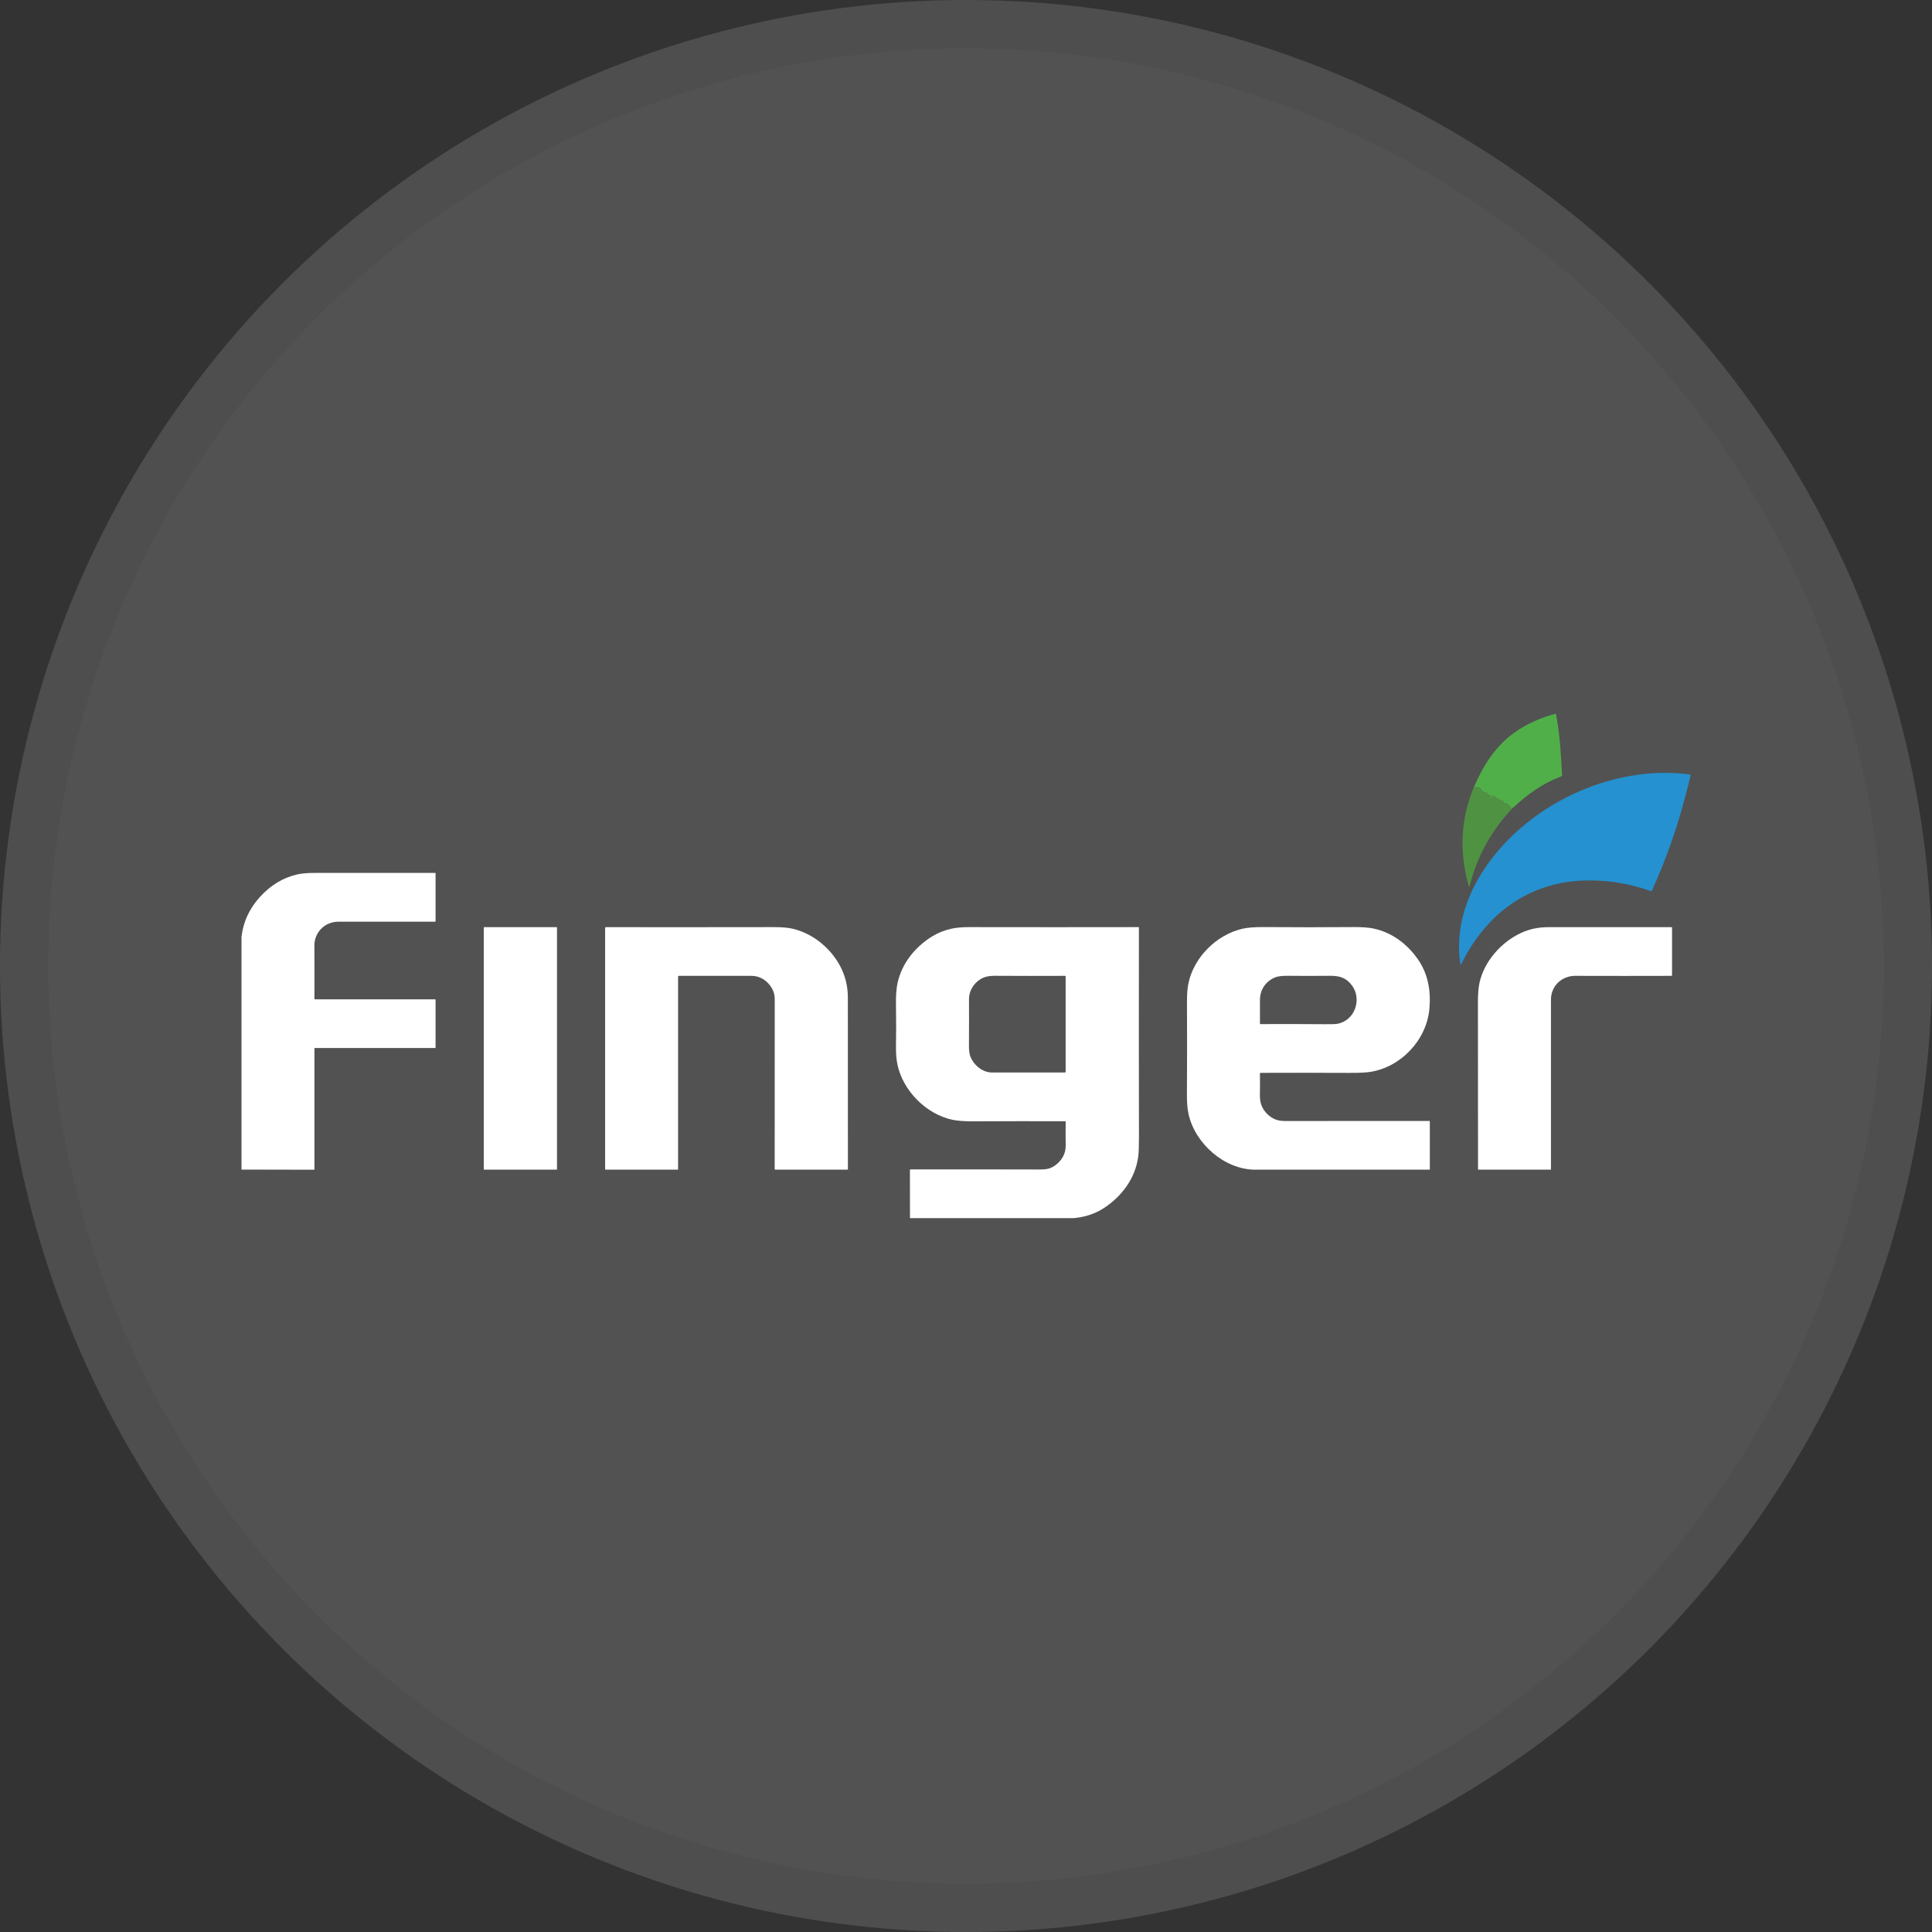
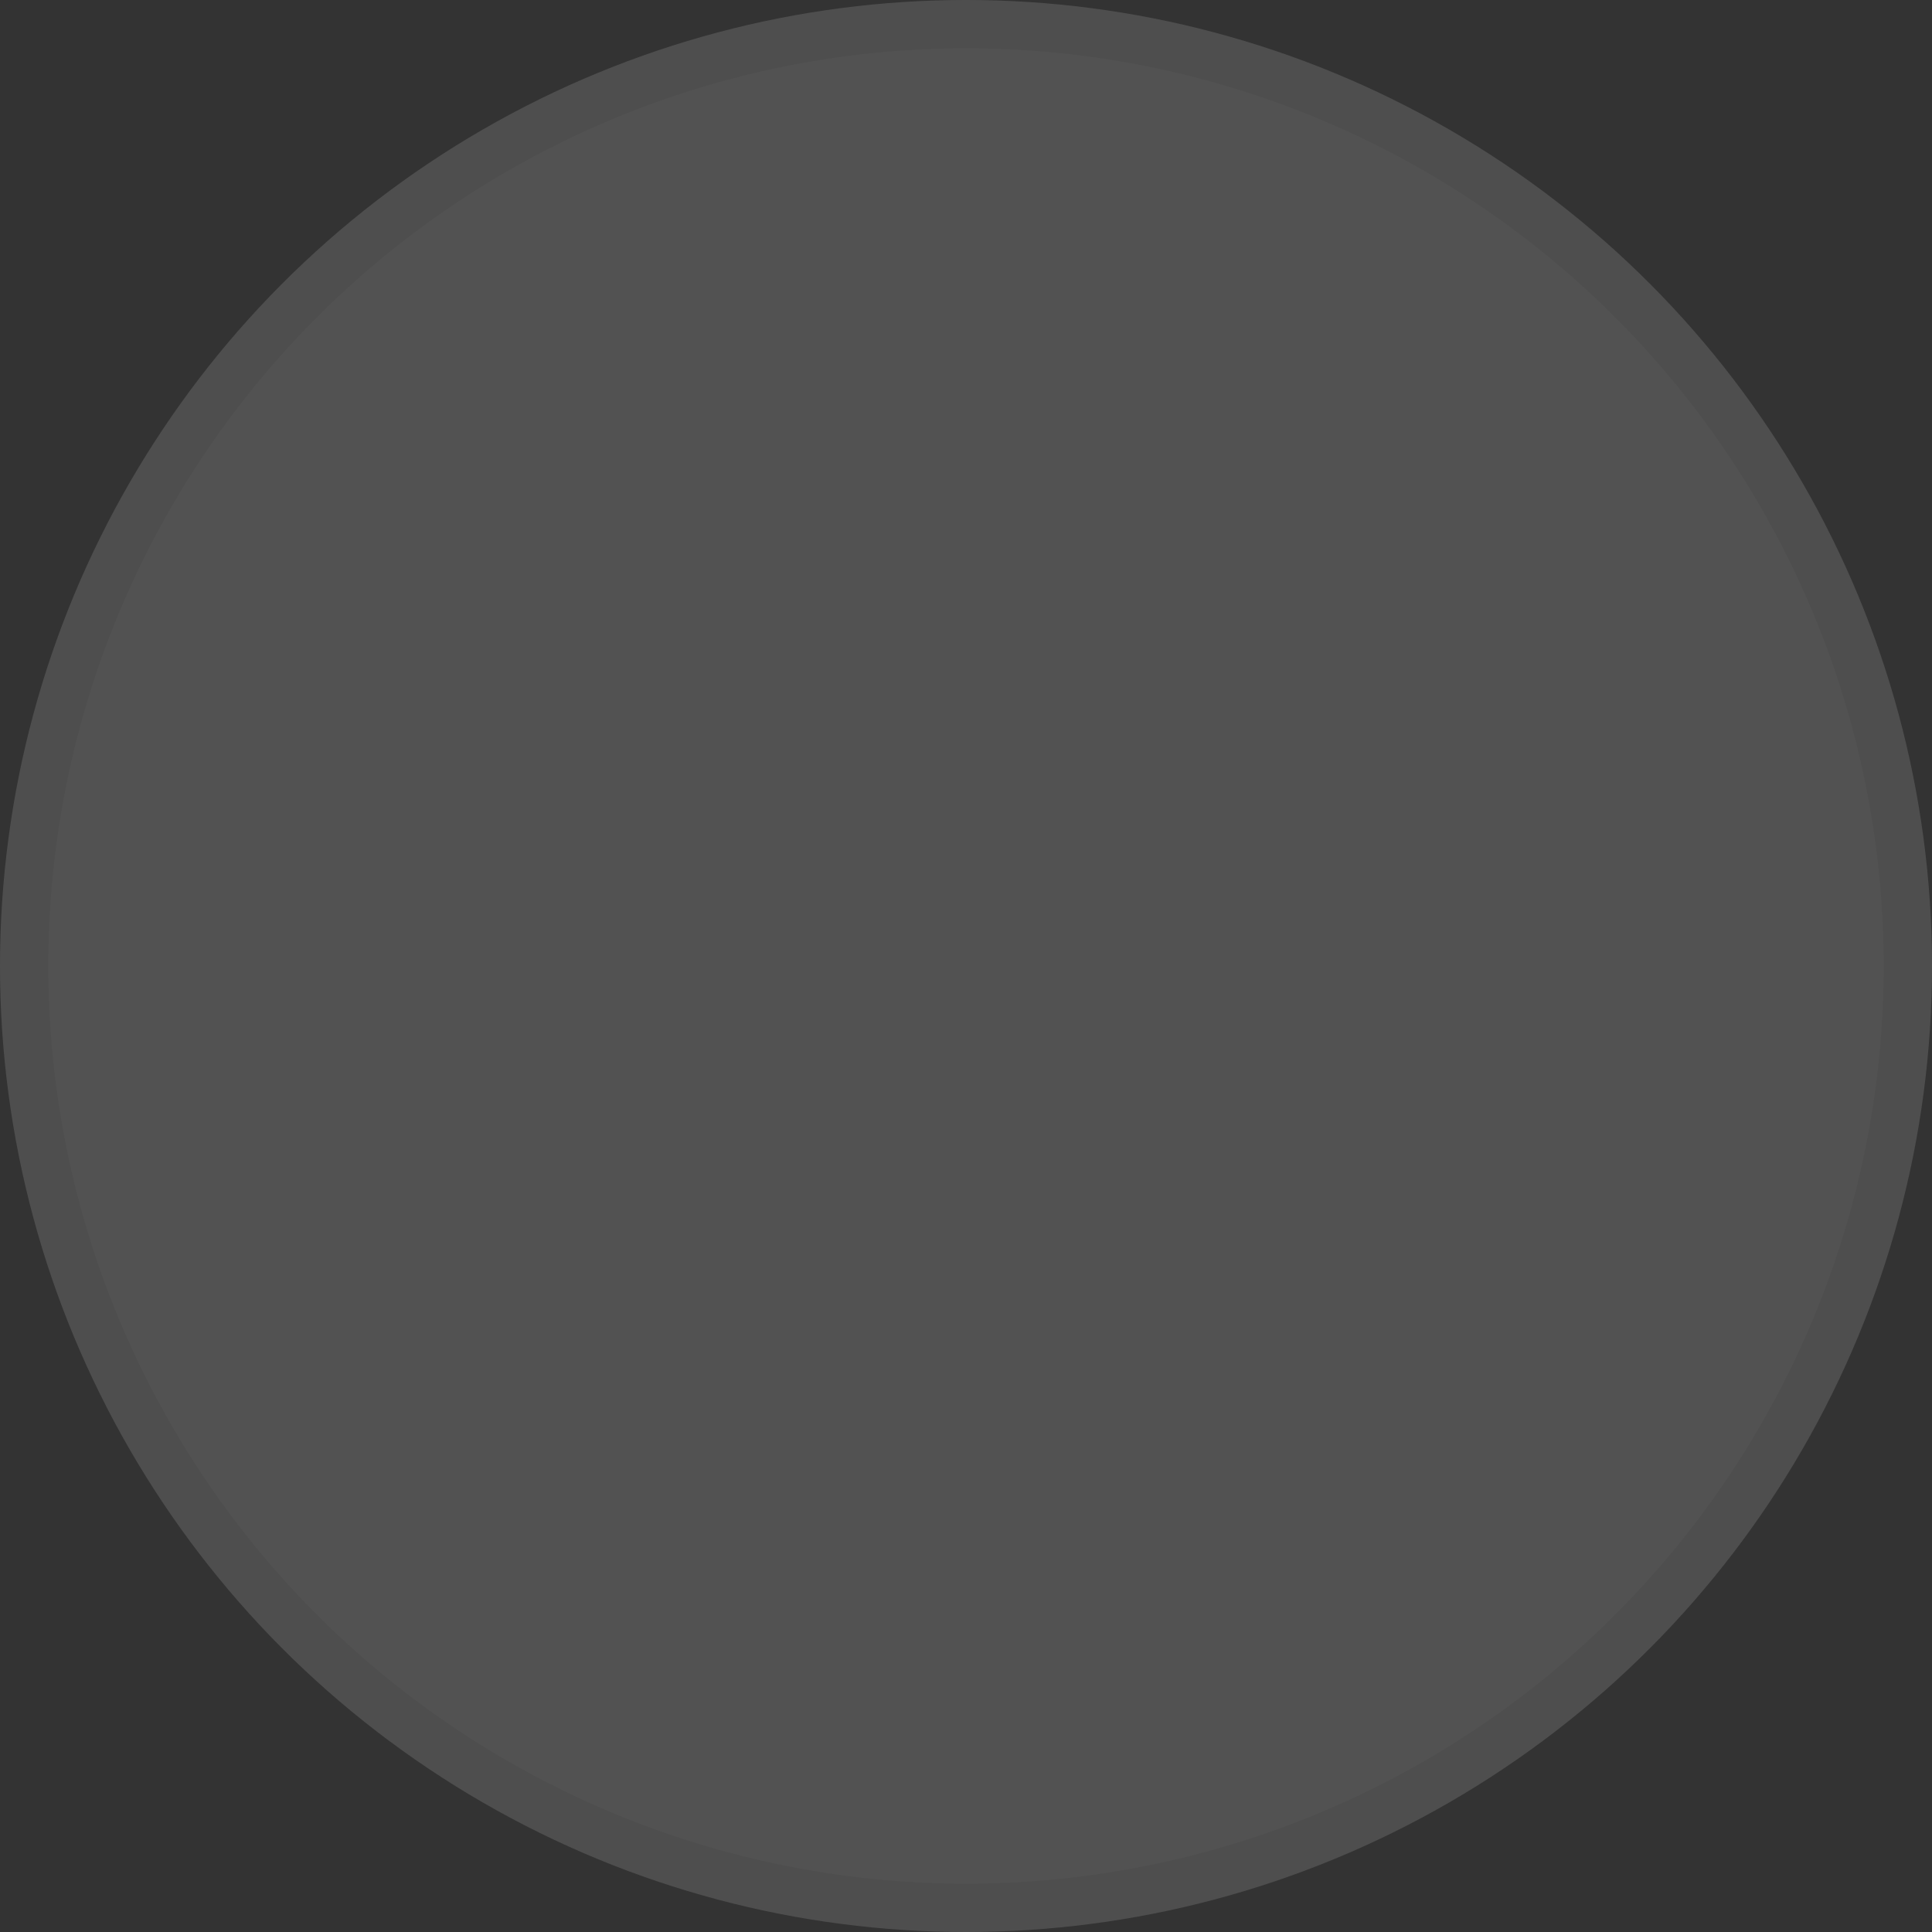
<svg xmlns="http://www.w3.org/2000/svg" width="40" height="40" viewBox="0 0 40 40" fill="none">
  <rect x="0" y="0" width="40" height="40" fill="#333333" stroke="none" />
  <circle cx="20" cy="20" r="20" fill="#525252" />
  <g clip-path="url(#clip0_17752_43622)">
    <path d="M32.194 14.78H32.215C32.296 15.202 32.318 15.627 32.342 16.055C32.343 16.063 32.339 16.068 32.332 16.07C31.937 16.219 31.624 16.444 31.318 16.731C31.315 16.722 31.306 16.726 31.291 16.74C31.288 16.744 31.284 16.744 31.28 16.741C31.279 16.74 31.277 16.738 31.277 16.736C31.275 16.725 31.273 16.714 31.268 16.705C31.266 16.699 31.263 16.694 31.259 16.689C31.255 16.683 31.25 16.678 31.244 16.675C31.221 16.663 31.201 16.648 31.185 16.63C31.179 16.624 31.173 16.622 31.165 16.623C31.153 16.626 31.141 16.625 31.131 16.621C31.124 16.618 31.122 16.614 31.124 16.607C31.128 16.596 31.125 16.588 31.114 16.581C31.109 16.578 31.104 16.578 31.099 16.579C31.096 16.58 31.093 16.58 31.09 16.579C31.087 16.578 31.084 16.575 31.082 16.573C31.076 16.564 31.068 16.558 31.058 16.556C31.05 16.554 31.042 16.551 31.033 16.548C31.006 16.536 30.983 16.521 30.962 16.501C30.956 16.495 30.949 16.492 30.941 16.492C30.928 16.492 30.919 16.486 30.914 16.474C30.914 16.473 30.913 16.472 30.912 16.471C30.91 16.471 30.909 16.47 30.907 16.47C30.906 16.47 30.905 16.471 30.904 16.472C30.902 16.473 30.902 16.474 30.901 16.475L30.897 16.492C30.896 16.495 30.896 16.497 30.897 16.5C30.897 16.503 30.898 16.505 30.9 16.507C30.912 16.526 30.93 16.537 30.953 16.539C30.956 16.539 30.958 16.541 30.958 16.545C30.958 16.546 30.957 16.547 30.957 16.547C30.954 16.549 30.952 16.55 30.949 16.55C30.939 16.548 30.928 16.547 30.918 16.546C30.91 16.545 30.904 16.541 30.903 16.533C30.898 16.514 30.887 16.506 30.867 16.509C30.857 16.511 30.853 16.507 30.854 16.496C30.855 16.491 30.857 16.487 30.861 16.484C30.873 16.474 30.871 16.469 30.856 16.47C30.842 16.471 30.831 16.465 30.824 16.453C30.819 16.445 30.814 16.445 30.808 16.452C30.804 16.458 30.797 16.46 30.79 16.459C30.776 16.455 30.776 16.451 30.79 16.446C30.793 16.445 30.795 16.444 30.797 16.442C30.805 16.434 30.804 16.429 30.794 16.424C30.789 16.422 30.785 16.418 30.781 16.413C30.776 16.407 30.77 16.403 30.762 16.402L30.709 16.394C30.701 16.393 30.695 16.389 30.69 16.383C30.674 16.361 30.658 16.338 30.643 16.315C30.637 16.306 30.629 16.303 30.619 16.308C30.614 16.31 30.609 16.31 30.604 16.307C30.601 16.306 30.599 16.305 30.598 16.303C30.591 16.295 30.584 16.295 30.576 16.3C30.574 16.302 30.572 16.305 30.571 16.307C30.567 16.316 30.561 16.318 30.554 16.312L30.52 16.288C30.709 15.844 30.965 15.444 31.36 15.163C31.597 14.995 31.875 14.867 32.194 14.78Z" fill="#50AF49" />
    <path d="M35 16.036V16.068C34.969 16.19 34.938 16.311 34.907 16.432C34.731 17.123 34.495 17.794 34.199 18.444C34.196 18.451 34.191 18.453 34.183 18.451C33.714 18.283 33.237 18.21 32.752 18.232C31.952 18.267 31.244 18.615 30.727 19.231C30.539 19.454 30.383 19.694 30.26 19.95C30.246 19.979 30.236 19.977 30.232 19.945C30.136 19.29 30.325 18.633 30.678 18.074C31.555 16.683 33.353 15.813 35 16.036Z" fill="#2591D0" />
    <path d="M30.52 16.288L30.553 16.312C30.561 16.317 30.567 16.316 30.571 16.307C30.572 16.304 30.574 16.302 30.576 16.3C30.584 16.294 30.591 16.295 30.598 16.303C30.599 16.305 30.601 16.306 30.603 16.307C30.609 16.31 30.614 16.31 30.619 16.307C30.629 16.303 30.637 16.306 30.643 16.315C30.658 16.338 30.674 16.361 30.69 16.382C30.694 16.389 30.701 16.393 30.709 16.394L30.762 16.402C30.77 16.403 30.776 16.407 30.781 16.413C30.785 16.418 30.789 16.422 30.794 16.424C30.804 16.429 30.805 16.434 30.797 16.442C30.795 16.444 30.793 16.445 30.79 16.446C30.776 16.451 30.776 16.454 30.79 16.458C30.797 16.46 30.803 16.458 30.808 16.452C30.814 16.445 30.819 16.445 30.824 16.453C30.831 16.465 30.842 16.471 30.855 16.47C30.871 16.469 30.873 16.474 30.861 16.484C30.857 16.487 30.855 16.491 30.854 16.496C30.852 16.507 30.857 16.511 30.867 16.509C30.887 16.506 30.898 16.514 30.902 16.532C30.904 16.541 30.909 16.545 30.918 16.546C30.928 16.547 30.939 16.548 30.948 16.549C30.952 16.55 30.954 16.549 30.956 16.547C30.957 16.546 30.957 16.546 30.958 16.545C30.958 16.541 30.956 16.539 30.952 16.539C30.929 16.537 30.912 16.526 30.899 16.507C30.898 16.505 30.897 16.502 30.897 16.5C30.896 16.497 30.896 16.495 30.897 16.492L30.901 16.475C30.901 16.474 30.902 16.473 30.904 16.472C30.905 16.471 30.906 16.47 30.907 16.47C30.909 16.47 30.91 16.47 30.912 16.471C30.913 16.472 30.914 16.473 30.914 16.474C30.919 16.486 30.928 16.492 30.941 16.492C30.949 16.491 30.956 16.494 30.962 16.5C30.983 16.521 31.006 16.536 31.033 16.547C31.041 16.551 31.05 16.553 31.058 16.555C31.068 16.558 31.076 16.564 31.082 16.573C31.084 16.575 31.086 16.577 31.09 16.578C31.093 16.579 31.096 16.58 31.099 16.579C31.104 16.577 31.109 16.578 31.114 16.581C31.125 16.587 31.128 16.596 31.124 16.607C31.122 16.614 31.124 16.618 31.13 16.621C31.141 16.625 31.153 16.626 31.165 16.623C31.173 16.622 31.179 16.624 31.184 16.63C31.201 16.648 31.22 16.663 31.244 16.675C31.25 16.678 31.255 16.683 31.259 16.689C31.262 16.694 31.265 16.699 31.268 16.705C31.272 16.714 31.275 16.724 31.277 16.736C31.277 16.738 31.278 16.74 31.28 16.741C31.284 16.744 31.288 16.743 31.291 16.74C31.306 16.725 31.315 16.722 31.318 16.73C30.88 17.188 30.582 17.727 30.426 18.348C30.425 18.35 30.424 18.352 30.422 18.353C30.421 18.354 30.419 18.355 30.416 18.355C30.41 18.354 30.407 18.352 30.407 18.347C30.408 18.344 30.407 18.34 30.406 18.337C30.21 17.647 30.239 16.945 30.52 16.288Z" fill="#4F9342" />
    <path d="M5 24.215V19.399C5.034 19.09 5.161 18.813 5.382 18.57C5.607 18.323 5.867 18.167 6.163 18.102C6.255 18.082 6.373 18.073 6.516 18.073C7.324 18.074 8.156 18.074 9.011 18.073C9.013 18.073 9.015 18.074 9.016 18.075C9.017 18.077 9.018 18.078 9.018 18.08V19.071C9.018 19.079 9.014 19.083 9.005 19.083C8.322 19.083 7.655 19.082 7.006 19.083C6.727 19.083 6.508 19.299 6.509 19.579C6.511 19.963 6.511 20.329 6.51 20.677C6.51 20.686 6.514 20.69 6.522 20.69H9.006C9.014 20.69 9.018 20.694 9.018 20.701V21.687C9.018 21.695 9.014 21.698 9.006 21.698H6.516C6.514 21.698 6.513 21.699 6.512 21.7C6.511 21.701 6.51 21.703 6.51 21.704V24.211C6.51 24.213 6.51 24.215 6.508 24.216C6.507 24.217 6.506 24.218 6.504 24.218L5 24.215Z" fill="white" />
    <path d="M11.523 19.196H10.025C10.02 19.196 10.016 19.2 10.016 19.205V24.208C10.016 24.213 10.02 24.217 10.025 24.217H11.523C11.527 24.217 11.532 24.213 11.532 24.208V19.205C11.532 19.2 11.527 19.196 11.523 19.196Z" fill="white" />
    <path d="M14.039 20.221V24.211C14.039 24.213 14.038 24.214 14.037 24.215C14.036 24.216 14.034 24.217 14.033 24.217L12.54 24.217C12.537 24.217 12.534 24.216 12.532 24.214C12.53 24.212 12.528 24.209 12.528 24.206V19.208C12.528 19.2 12.532 19.196 12.541 19.196C13.651 19.197 14.812 19.197 16.022 19.195C16.188 19.195 16.319 19.206 16.415 19.229C16.837 19.33 17.199 19.633 17.396 20.005C17.501 20.203 17.553 20.418 17.554 20.651C17.555 21.861 17.556 23.048 17.555 24.211C17.555 24.213 17.554 24.214 17.553 24.215C17.552 24.216 17.55 24.217 17.549 24.217L16.051 24.217C16.048 24.217 16.045 24.216 16.043 24.214C16.04 24.212 16.039 24.209 16.039 24.206C16.039 22.993 16.039 21.825 16.04 20.7C16.04 20.634 16.031 20.576 16.013 20.529C15.965 20.396 15.839 20.27 15.703 20.227C15.654 20.211 15.601 20.204 15.543 20.204C15.049 20.205 14.553 20.205 14.055 20.204C14.044 20.204 14.039 20.21 14.039 20.221Z" fill="white" />
    <path d="M22.231 25.22H18.84L18.839 24.224C18.839 24.215 18.843 24.211 18.851 24.211C19.729 24.21 20.621 24.211 21.527 24.213C21.62 24.213 21.692 24.204 21.741 24.185C21.872 24.135 21.989 24.016 22.037 23.883C22.057 23.828 22.066 23.761 22.064 23.683C22.062 23.516 22.061 23.364 22.064 23.229C22.064 23.219 22.059 23.214 22.05 23.214C21.408 23.212 20.772 23.213 20.143 23.216C19.967 23.216 19.826 23.206 19.72 23.184C19.173 23.069 18.693 22.578 18.581 22.041C18.558 21.935 18.548 21.809 18.55 21.663C18.555 21.375 18.555 21.088 18.55 20.802C18.547 20.616 18.558 20.466 18.582 20.355C18.671 19.945 18.946 19.604 19.301 19.386C19.42 19.313 19.551 19.261 19.695 19.228C19.795 19.206 19.919 19.195 20.067 19.195C21.246 19.197 22.415 19.197 23.571 19.195C23.573 19.195 23.576 19.196 23.577 19.198C23.579 19.199 23.58 19.202 23.58 19.204C23.578 20.662 23.578 22.113 23.581 23.559C23.581 23.735 23.576 23.863 23.566 23.943C23.508 24.391 23.23 24.767 22.853 25.013C22.674 25.129 22.467 25.198 22.231 25.22ZM20.091 21.876C20.162 22.053 20.34 22.205 20.539 22.205C21.07 22.206 21.573 22.206 22.047 22.205C22.058 22.205 22.063 22.2 22.063 22.19V20.217C22.063 20.215 22.063 20.214 22.062 20.212C22.061 20.21 22.06 20.209 22.059 20.208C22.058 20.207 22.056 20.206 22.055 20.205C22.053 20.204 22.051 20.204 22.049 20.204C21.591 20.206 21.106 20.206 20.594 20.203C20.512 20.203 20.442 20.212 20.386 20.232C20.198 20.299 20.061 20.487 20.062 20.688C20.064 20.979 20.063 21.3 20.061 21.649C20.06 21.747 20.07 21.822 20.091 21.876Z" fill="white" />
    <path d="M26.085 22.227C26.088 22.371 26.088 22.52 26.085 22.672C26.084 22.747 26.093 22.812 26.111 22.867C26.159 23.007 26.277 23.129 26.416 23.181C26.469 23.2 26.54 23.21 26.629 23.21C27.621 23.208 28.61 23.208 29.597 23.209C29.599 23.209 29.6 23.21 29.601 23.211C29.602 23.212 29.603 23.213 29.603 23.215V24.211C29.603 24.212 29.602 24.214 29.601 24.215C29.6 24.216 29.598 24.217 29.596 24.217C28.397 24.217 27.194 24.217 25.988 24.217C25.35 24.216 24.744 23.677 24.608 23.068C24.585 22.964 24.573 22.834 24.574 22.68C24.578 22.035 24.578 21.393 24.575 20.753C24.574 20.587 24.584 20.454 24.606 20.354C24.72 19.819 25.185 19.354 25.719 19.23C25.827 19.204 25.974 19.193 26.16 19.194C26.787 19.199 27.407 19.199 28.019 19.194C28.199 19.193 28.341 19.203 28.445 19.226C28.816 19.307 29.125 19.537 29.344 19.844C29.566 20.154 29.628 20.508 29.594 20.888C29.536 21.533 29.003 22.096 28.366 22.193C28.274 22.207 28.13 22.214 27.934 22.213C27.302 22.21 26.691 22.21 26.099 22.212C26.09 22.212 26.085 22.217 26.085 22.227ZM26.401 20.235C26.209 20.314 26.086 20.486 26.086 20.703C26.087 20.865 26.087 21.027 26.086 21.188C26.086 21.19 26.087 21.192 26.087 21.194C26.088 21.196 26.089 21.198 26.091 21.199C26.092 21.2 26.094 21.201 26.096 21.202C26.098 21.203 26.1 21.203 26.102 21.203C26.529 21.201 26.974 21.201 27.437 21.205C27.559 21.206 27.64 21.204 27.679 21.198C28.048 21.14 28.204 20.691 27.993 20.406C27.871 20.241 27.735 20.201 27.53 20.203C27.245 20.206 26.956 20.206 26.663 20.203C26.542 20.202 26.455 20.213 26.401 20.235Z" fill="white" />
    <path d="M32.612 20.204C32.338 20.203 32.111 20.41 32.111 20.696C32.111 21.867 32.111 23.039 32.111 24.211C32.111 24.212 32.11 24.214 32.109 24.215C32.108 24.216 32.106 24.217 32.105 24.217H30.616C30.614 24.217 30.612 24.217 30.61 24.216C30.609 24.215 30.607 24.214 30.605 24.213C30.604 24.211 30.603 24.209 30.602 24.208C30.601 24.206 30.601 24.204 30.601 24.202C30.601 23.079 30.6 21.934 30.599 20.765C30.598 20.589 30.609 20.452 30.63 20.354C30.727 19.904 31.08 19.506 31.491 19.316C31.673 19.231 31.857 19.196 32.065 19.196C32.933 19.197 33.782 19.197 34.611 19.196C34.613 19.196 34.615 19.197 34.616 19.198C34.618 19.199 34.618 19.201 34.618 19.203V20.189C34.618 20.199 34.614 20.204 34.604 20.204C33.986 20.206 33.322 20.206 32.612 20.204Z" fill="white" />
  </g>
  <circle cx="20" cy="20" r="19.5" stroke="black" stroke-opacity="0.05" />
  <defs>
    <clipPath id="clip0_17752_43622">
-       <rect width="30" height="10.441" fill="white" transform="translate(5 14.78)" />
-     </clipPath>
+       </clipPath>
  </defs>
</svg>